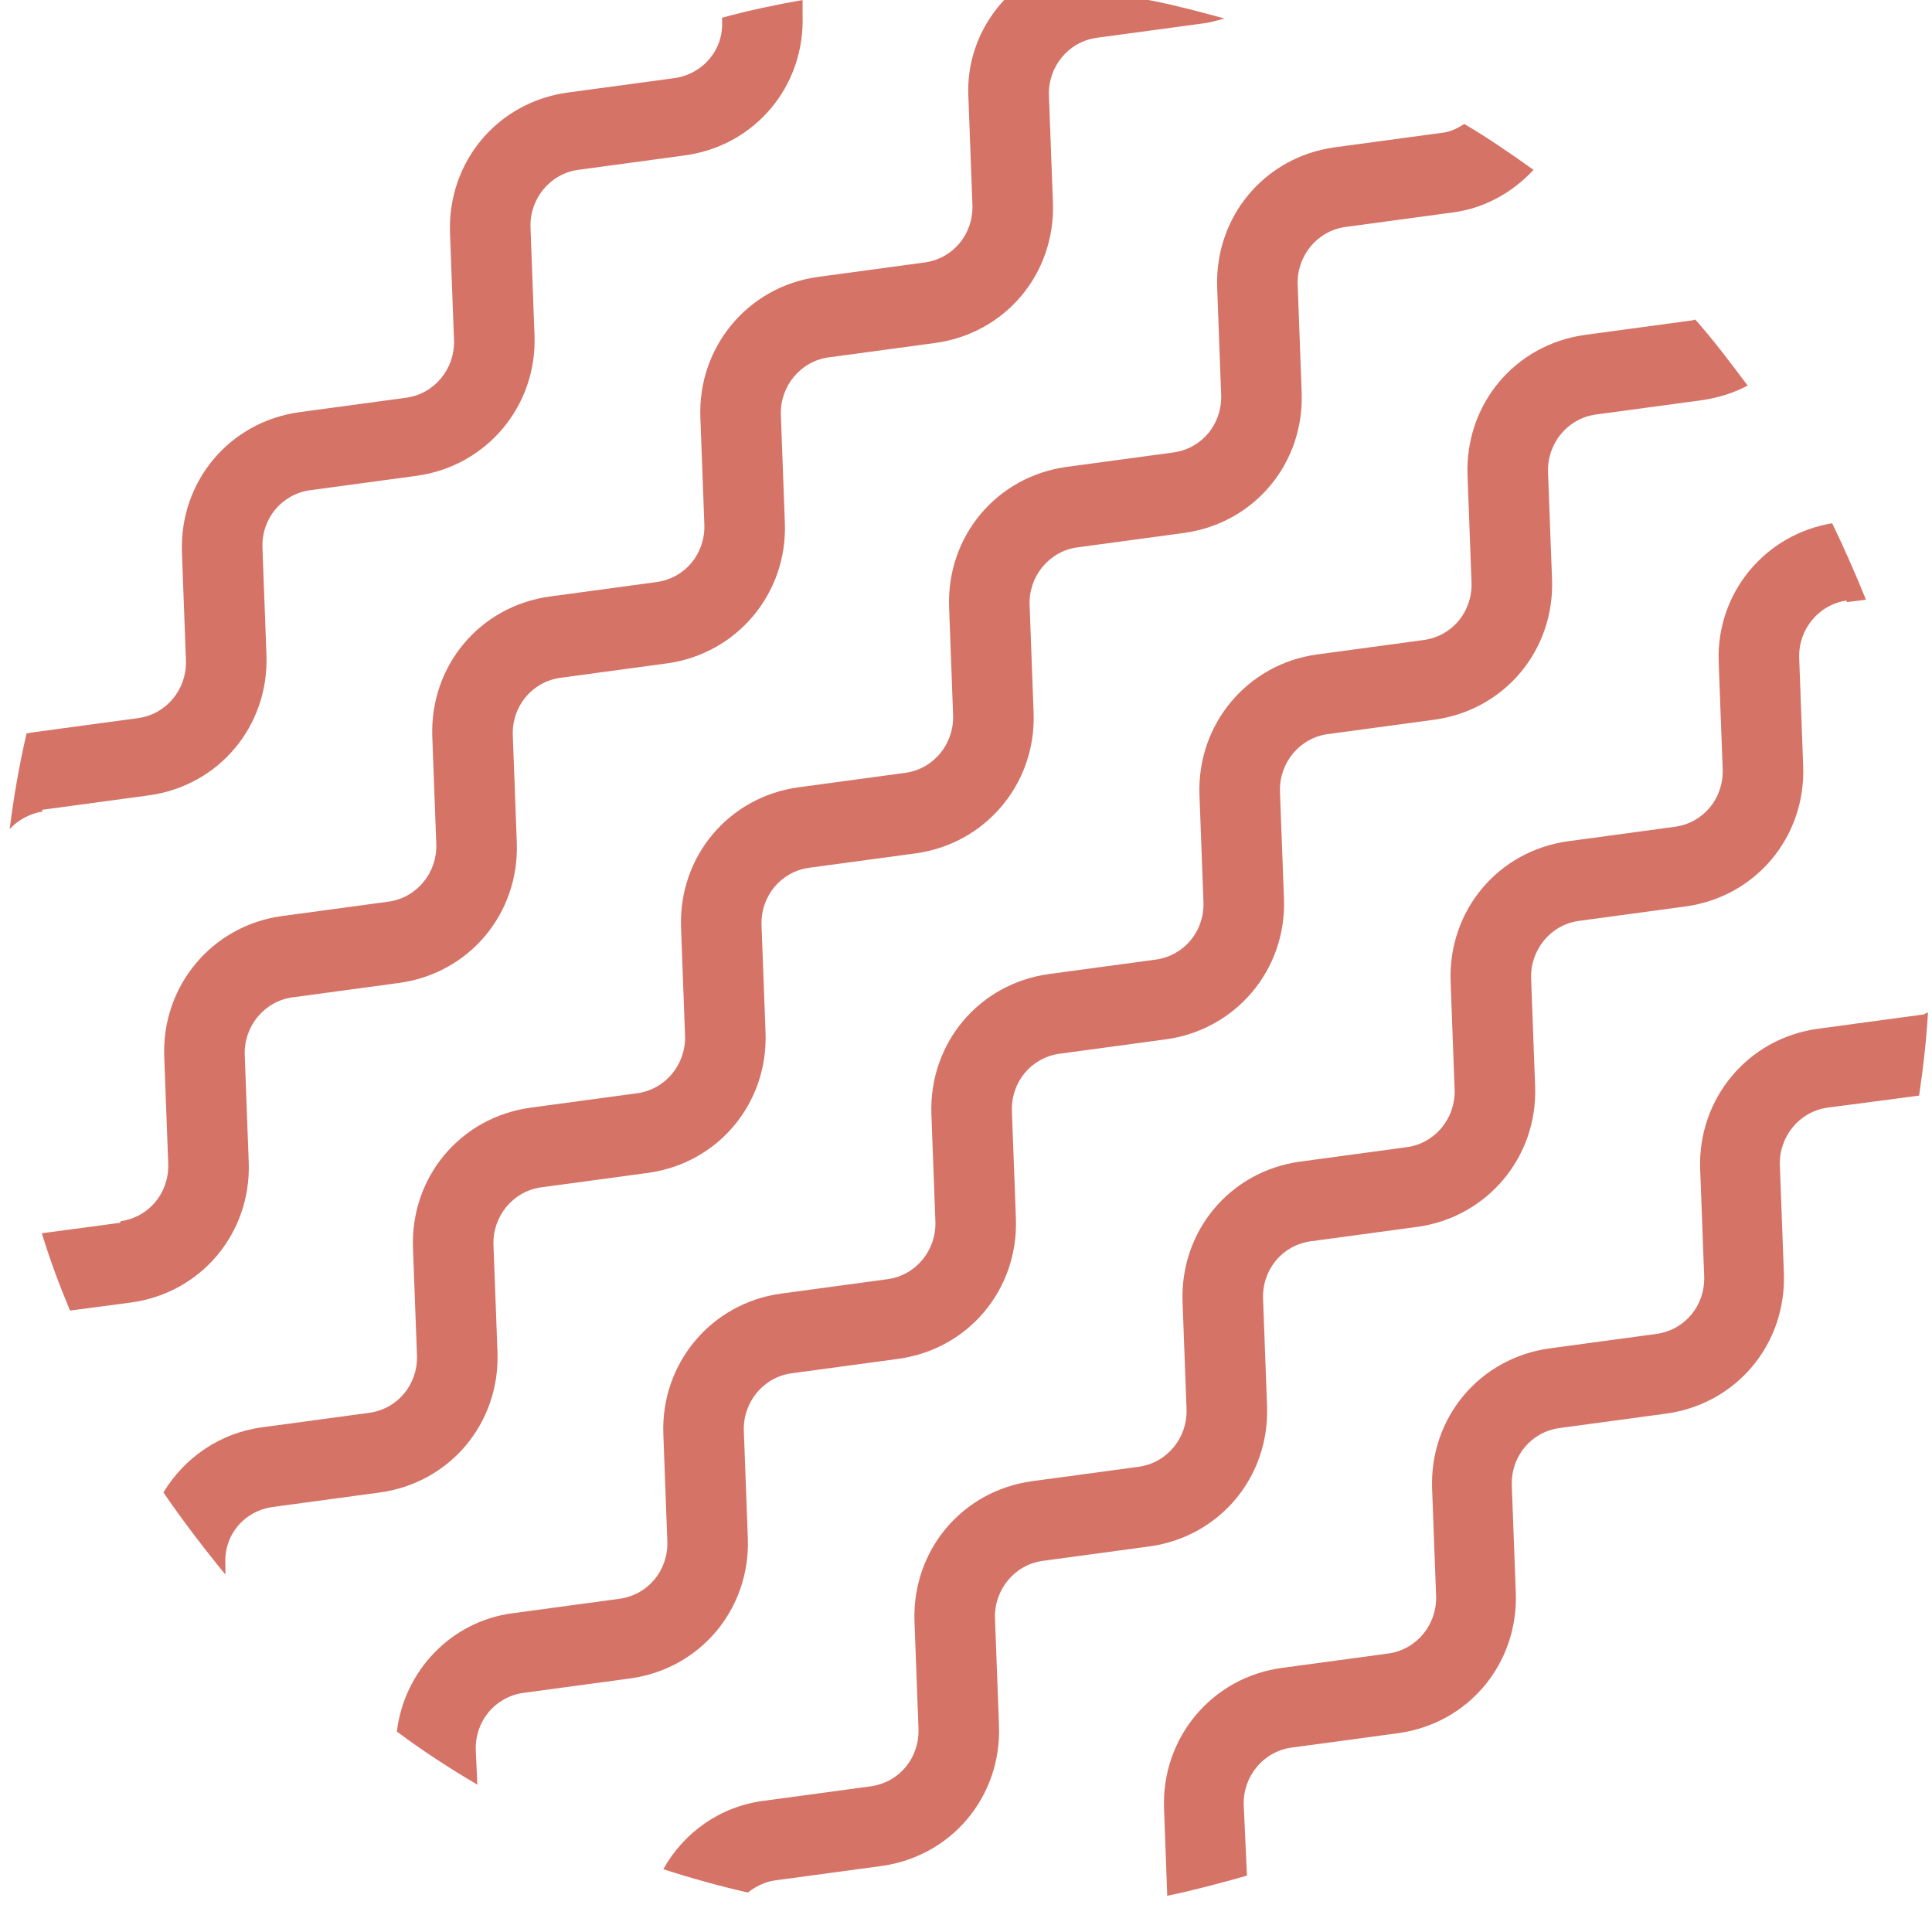
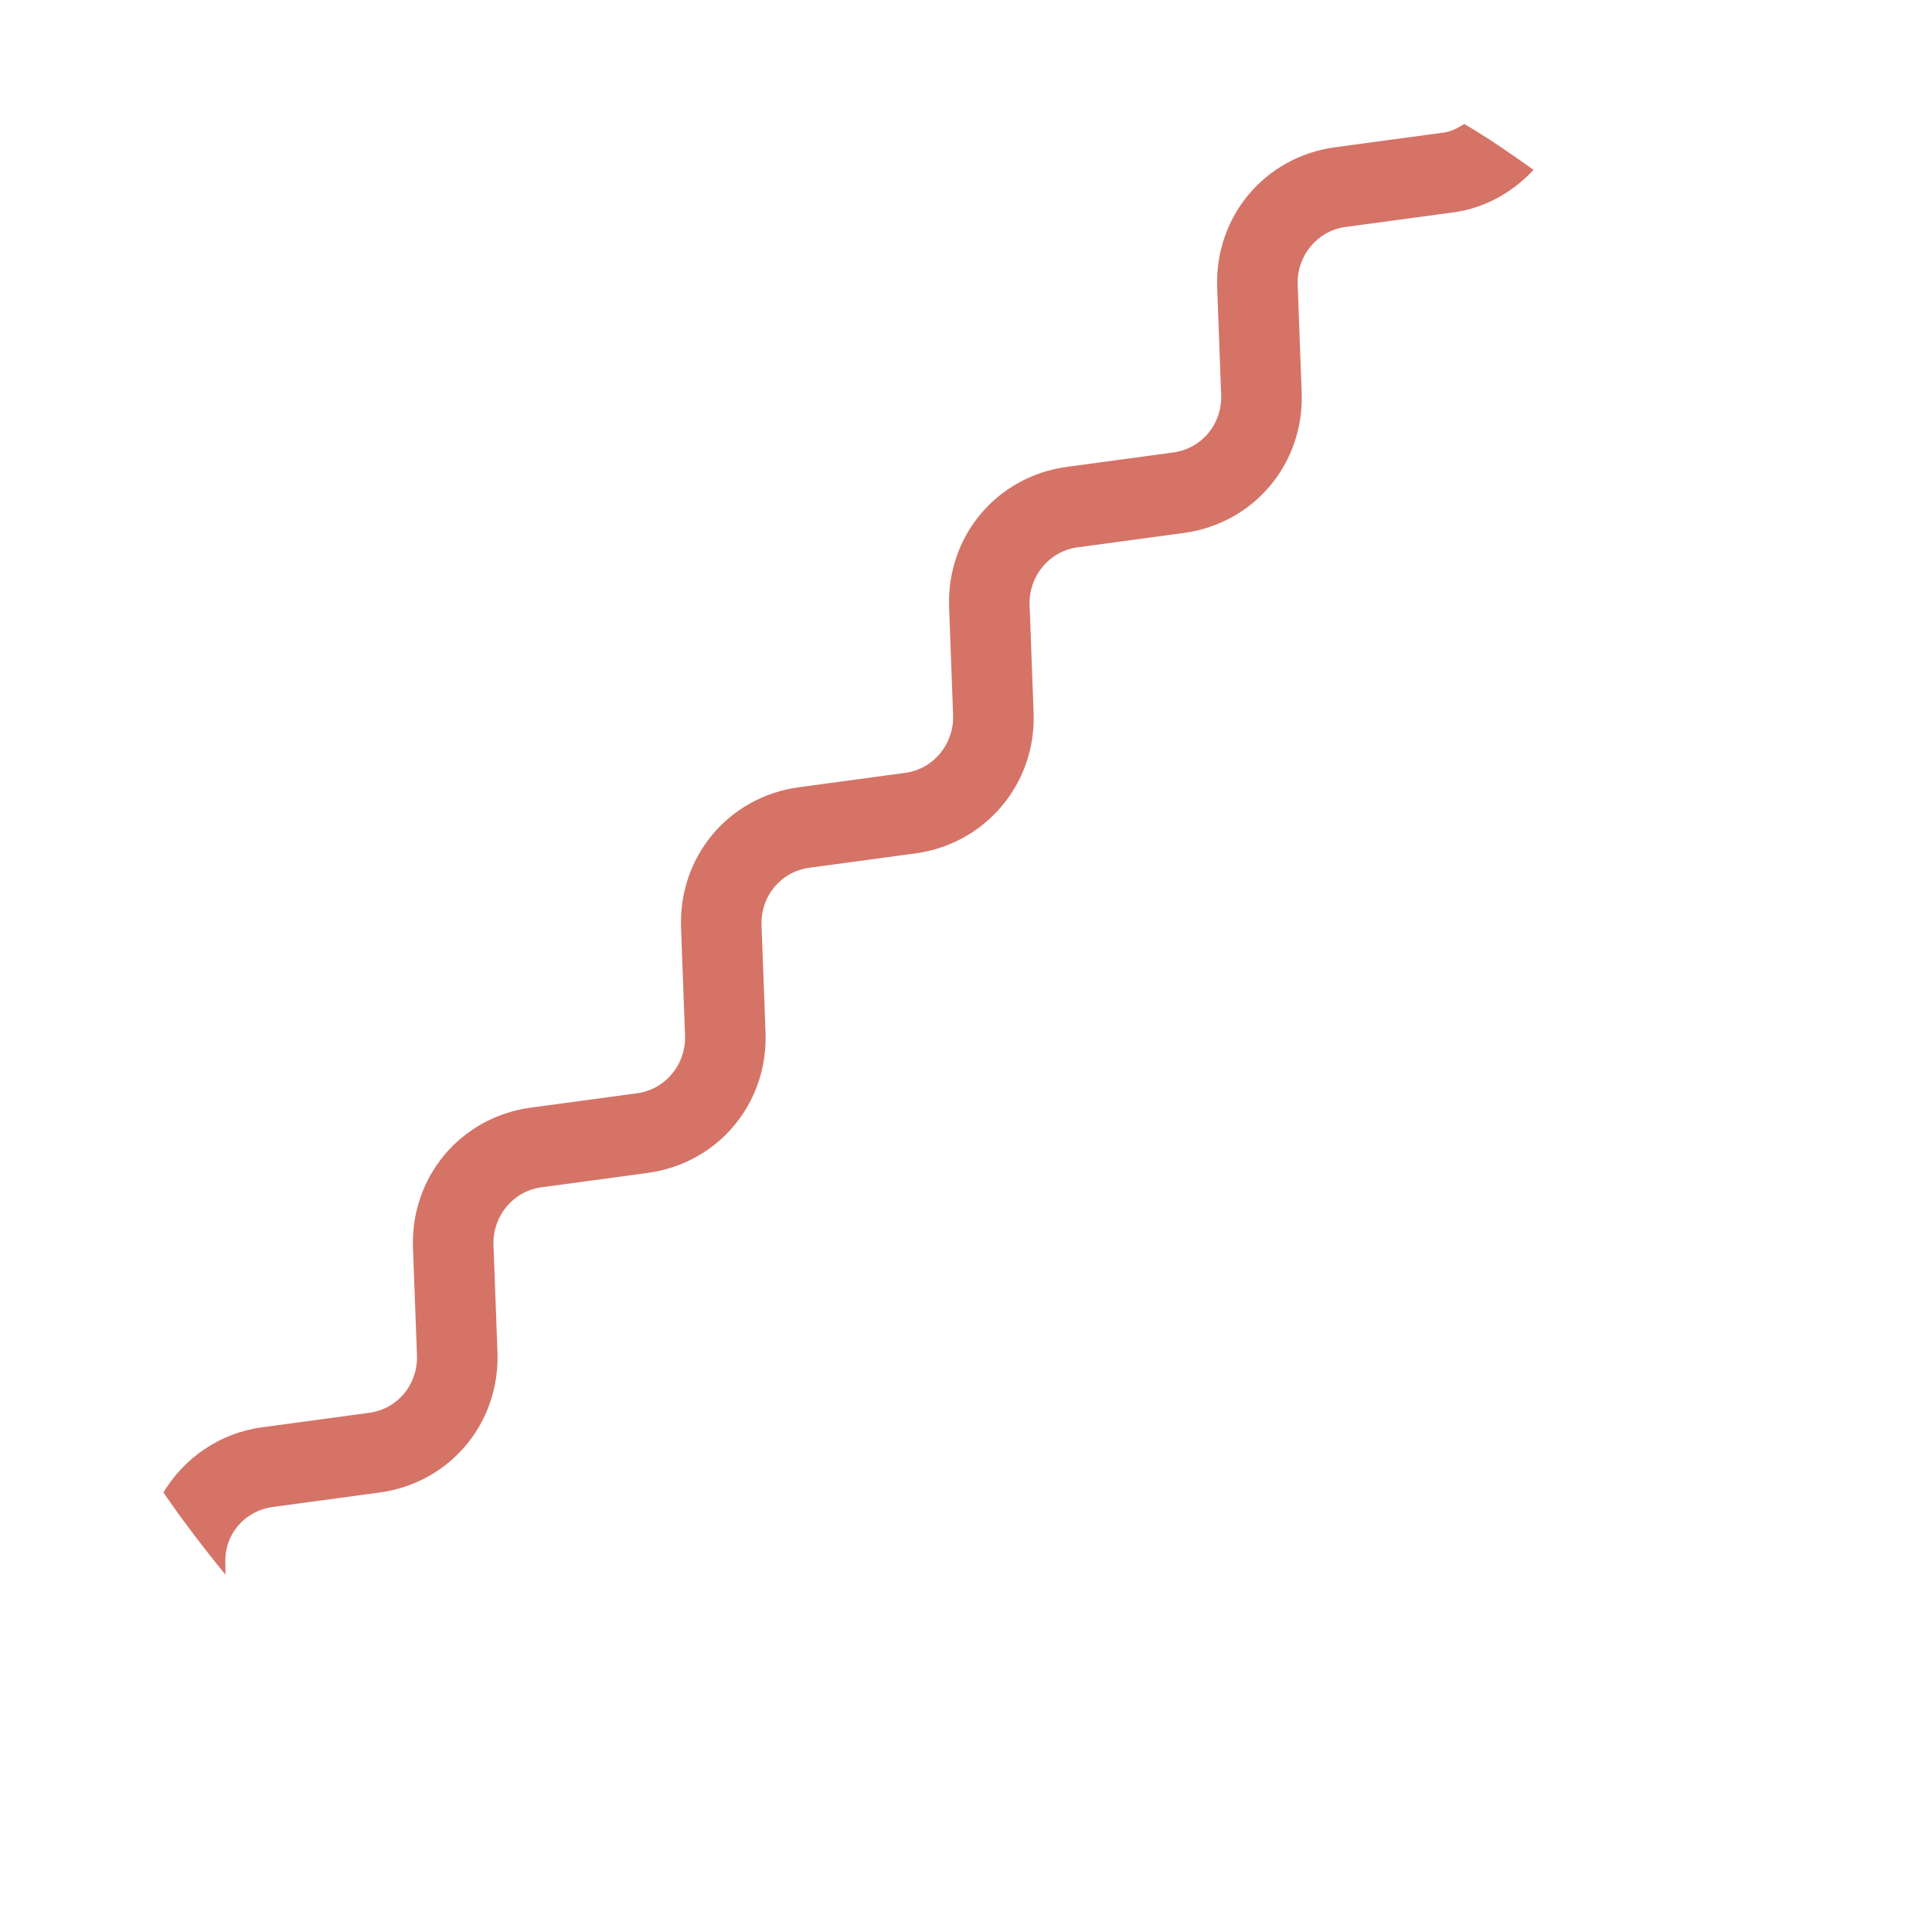
<svg xmlns="http://www.w3.org/2000/svg" id="Icons" viewBox="0 0 24 24">
  <defs>
    <style>
      .cls-1 {
        fill: #d57367;
      }
    </style>
  </defs>
-   <path class="cls-1" d="M.52,10.06l1.33-.18c.87-.12,1.49-.86,1.46-1.74l-.05-1.34c-.01-.36.24-.66.59-.71l1.33-.18c.86-.12,1.49-.86,1.46-1.74l-.05-1.35c-.01-.35.24-.66.59-.71l1.33-.18c.87-.12,1.49-.86,1.46-1.74V0c-.34.06-.67.13-1,.22v.04c.02.36-.24.66-.59.71l-1.33.18c-.87.12-1.49.86-1.46,1.74l.05,1.34c.01.35-.24.66-.59.71l-1.33.18c-.87.12-1.49.86-1.46,1.74l.05,1.35c.01.35-.24.66-.59.71l-1.33.18s-.04.01-.06.01c-.09.39-.16.79-.21,1.19.1-.11.24-.19.41-.22Z" />
-   <path class="cls-1" d="M1.49,15.19l-.97.13c.1.33.22.65.35.96l.76-.1c.87-.12,1.49-.86,1.46-1.74l-.05-1.34c-.01-.35.24-.66.59-.71l1.33-.18c.87-.12,1.49-.86,1.46-1.74l-.05-1.34c-.01-.36.24-.66.59-.71l1.33-.18c.86-.12,1.49-.86,1.46-1.74l-.05-1.35c-.01-.35.24-.66.59-.71l1.33-.18c.87-.12,1.49-.86,1.46-1.74l-.05-1.34c-.01-.35.24-.66.59-.71l1.33-.18c.09-.01.18-.04.26-.06-.29-.08-.59-.16-.89-.22-.54-.1-1.09-.16-1.65-.19-.41.32-.67.83-.64,1.39l.05,1.34c.01.36-.24.66-.59.71l-1.33.18c-.87.12-1.49.87-1.46,1.74l.05,1.34c.01.36-.24.66-.59.71l-1.33.18c-.87.12-1.49.86-1.46,1.74l.05,1.34c.01.35-.24.66-.59.71l-1.33.18c-.87.12-1.49.87-1.46,1.74l.05,1.34c.01.36-.24.66-.59.71Z" />
  <path class="cls-1" d="M16.58,1.83c-.87.12-1.49.86-1.46,1.74l.05,1.34c.01.36-.24.66-.59.71l-1.33.18c-.87.12-1.49.86-1.46,1.74l.05,1.35c.01.35-.24.66-.59.71l-1.33.18c-.87.12-1.49.86-1.46,1.74l.05,1.35c.01.35-.24.66-.59.71l-1.33.18c-.87.12-1.49.86-1.46,1.74l.05,1.34c.01.36-.24.66-.59.71l-1.33.18c-.53.07-.97.38-1.23.81.24.35.5.69.77,1.02v-.13c-.02-.36.23-.66.59-.71l1.33-.18c.87-.12,1.49-.86,1.46-1.74l-.05-1.34c-.01-.35.24-.66.59-.71l1.33-.18c.87-.12,1.49-.86,1.46-1.74l-.05-1.34c-.01-.36.24-.66.59-.71l1.33-.18c.86-.12,1.49-.86,1.46-1.74l-.05-1.35c-.01-.35.24-.66.59-.71l1.33-.18c.87-.12,1.49-.86,1.46-1.74l-.05-1.35c-.01-.35.24-.66.59-.71l1.33-.18c.4-.05.75-.25,1.01-.53-.28-.2-.57-.4-.86-.57-.08.05-.17.1-.28.11l-1.33.18Z" />
-   <path class="cls-1" d="M19.69,4.16c-.87.12-1.49.86-1.46,1.74l.05,1.34c.01.36-.24.66-.59.71l-1.33.18c-.87.12-1.49.87-1.46,1.74l.05,1.34c.01.36-.24.66-.59.71l-1.33.18c-.87.12-1.49.86-1.46,1.74l.05,1.34c.01.35-.24.66-.59.71l-1.33.18c-.87.12-1.49.87-1.46,1.74l.05,1.34c.01.36-.24.66-.59.71l-1.33.18c-.77.1-1.35.72-1.44,1.47.32.24.66.46,1,.66l-.02-.43c-.01-.36.24-.66.59-.71l1.33-.18c.87-.12,1.49-.86,1.46-1.74l-.05-1.34c-.01-.35.24-.66.59-.71l1.33-.18c.87-.12,1.49-.86,1.46-1.74l-.05-1.34c-.01-.36.24-.66.59-.71l1.33-.18c.86-.12,1.49-.86,1.46-1.74l-.05-1.34c-.01-.35.24-.66.59-.71l1.33-.18c.87-.12,1.49-.86,1.46-1.74l-.05-1.34c-.01-.35.24-.66.59-.71l1.33-.18c.2-.03.39-.09.56-.18-.21-.28-.42-.56-.65-.82-.01,0-.03.01-.04.01l-1.33.18Z" />
-   <path class="cls-1" d="M22.94,7.48l.24-.03c-.13-.32-.27-.64-.42-.95-.84.14-1.44.87-1.41,1.72l.05,1.34c.01.36-.24.66-.59.71l-1.33.18c-.87.12-1.49.86-1.46,1.74l.05,1.35c.01.35-.24.66-.59.71l-1.33.18c-.87.12-1.49.86-1.46,1.74l.05,1.34c.01.35-.24.66-.59.71l-1.33.18c-.87.12-1.49.86-1.46,1.74l.05,1.34c.01.36-.24.66-.59.71l-1.33.18c-.55.07-1,.4-1.25.85.34.11.7.21,1.05.29.09-.07.2-.13.33-.15l1.33-.18c.87-.12,1.49-.86,1.46-1.74l-.05-1.34c-.01-.35.24-.66.59-.71l1.33-.18c.87-.12,1.49-.86,1.46-1.74l-.05-1.34c-.01-.36.24-.66.59-.71l1.33-.18c.86-.12,1.49-.86,1.46-1.74l-.05-1.35c-.01-.35.24-.66.59-.71l1.33-.18c.87-.12,1.49-.86,1.46-1.74l-.05-1.35c-.01-.35.24-.66.59-.71Z" />
-   <path class="cls-1" d="M23.91,12.6l-1.33.18c-.87.12-1.49.87-1.46,1.74l.05,1.34c.01.36-.24.66-.59.71l-1.33.18c-.87.12-1.49.86-1.46,1.74l.05,1.34c.01.35-.24.66-.59.71l-1.33.18c-.87.12-1.49.87-1.46,1.74l.04,1.09c.34-.07.67-.16.99-.25l-.04-.88c-.01-.35.24-.66.59-.71l1.33-.18c.87-.12,1.49-.86,1.46-1.74l-.05-1.34c-.01-.36.24-.66.59-.71l1.33-.18c.87-.12,1.49-.86,1.46-1.74l-.05-1.35c-.01-.35.24-.66.59-.71l1.14-.15c.05-.34.09-.68.11-1.03-.02,0-.03.01-.05.02Z" />
</svg>